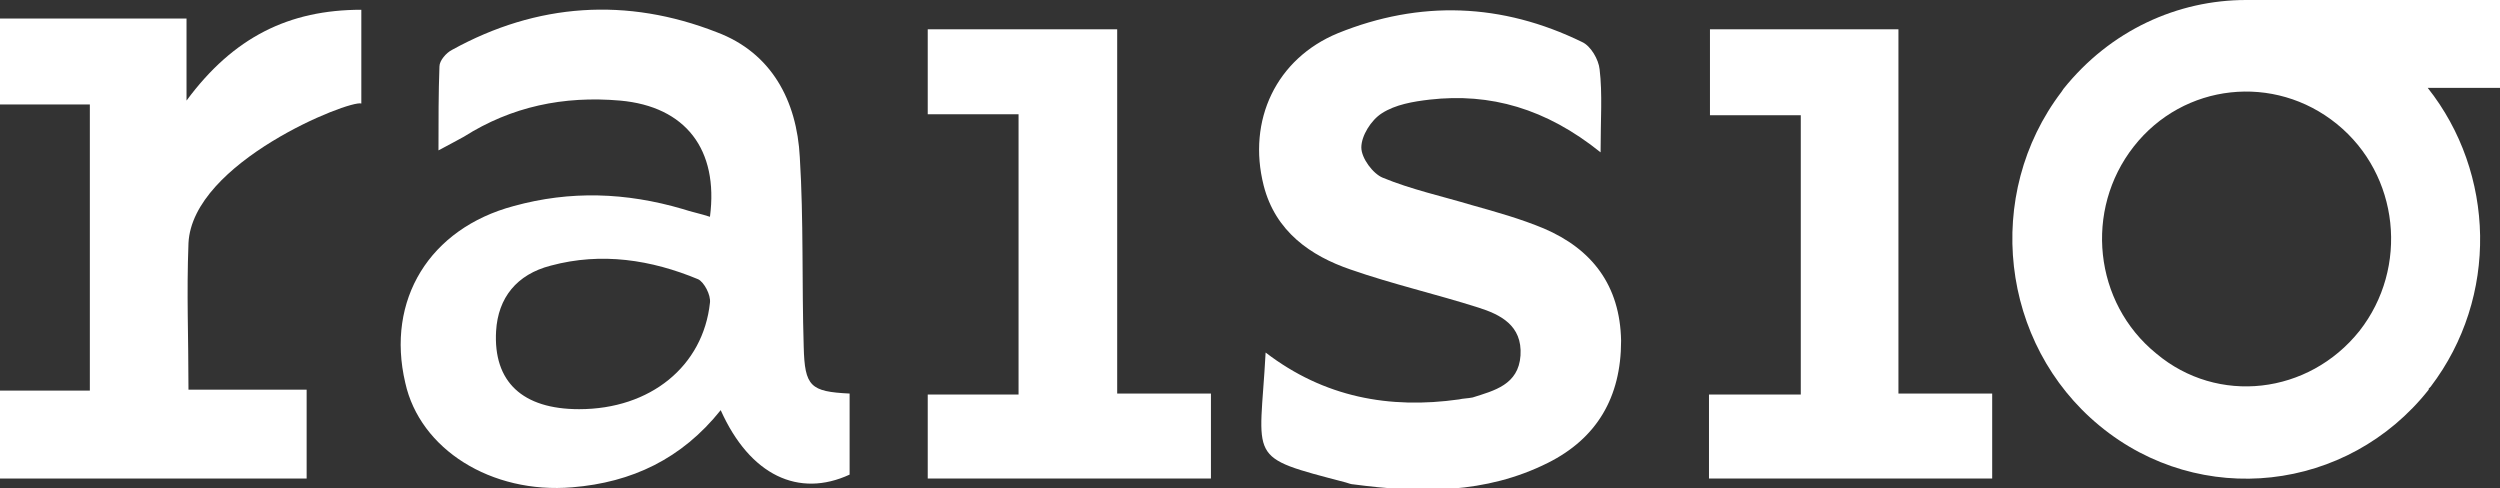
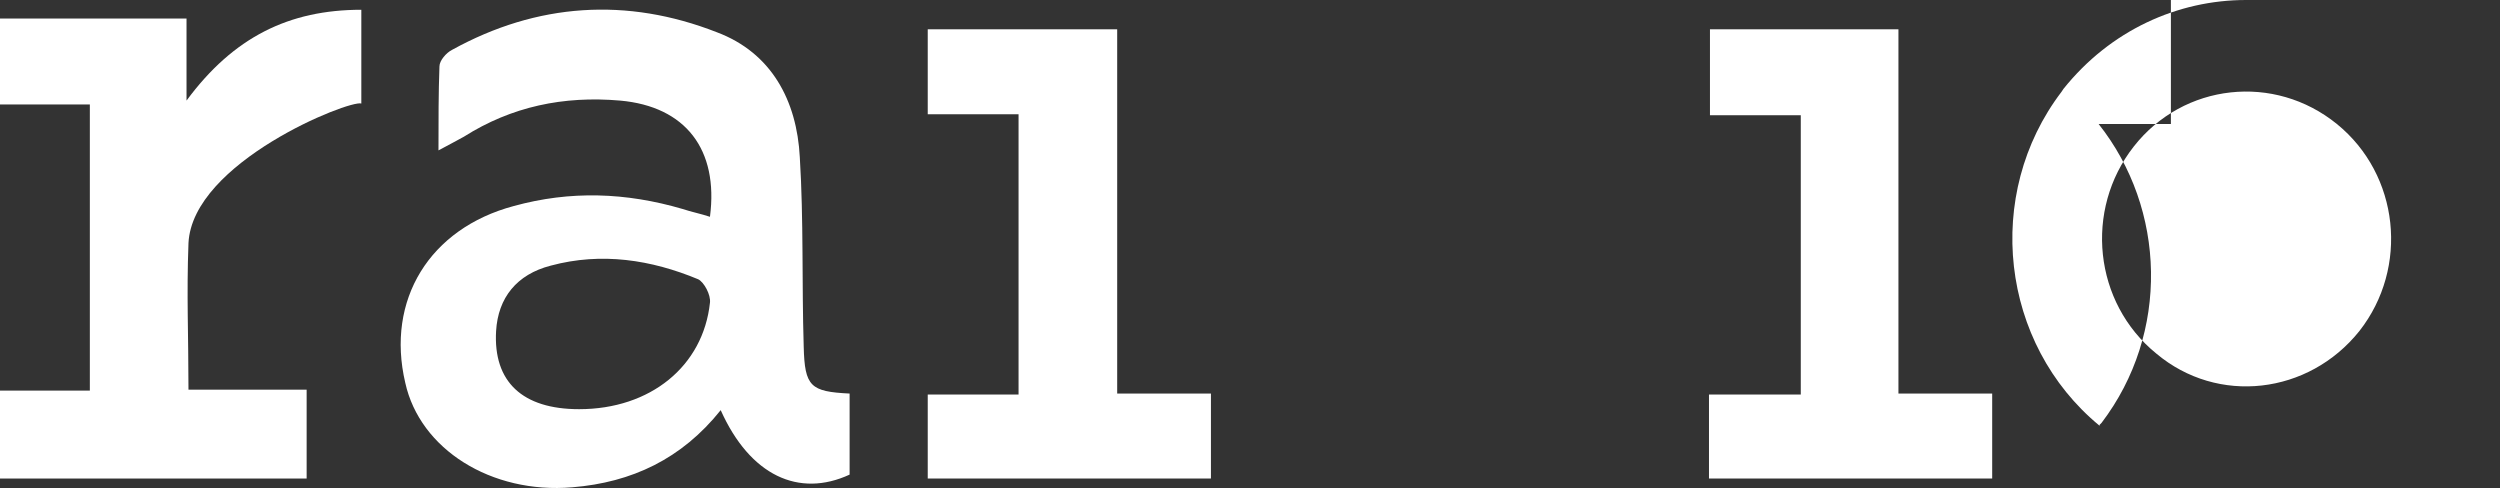
<svg xmlns="http://www.w3.org/2000/svg" version="1.1" id="Layer_1" x="0px" y="0px" viewBox="0 0 256 50" style="enable-background:new 0 0 256 50;" xml:space="preserve">
  <rect x="0" y="0" width="256" height="50" fill="#333333" stroke="none" />
  <style type="text/css">
	.st0{fill-rule:evenodd;clip-rule:evenodd;fill:#FFFFFF;}
</style>
  <g id="Elements">
    <g id="Elements-_x2F_-Desktop-_x2F_-Header-_x2F_-Raisio" transform="translate(-52, -102)">
      <g id="Raisio-Logo-Negative" transform="translate(52, 102)">
-         <path id="Fill-92" class="st0" d="M220.8,36.2c-6.4-5.2-7.4-14.7-2.3-21.2c5.1-6.5,14.4-7.5,20.8-2.3c6.4,5.2,7.4,14.7,2.3,21.2     C236.4,40.4,227.1,41.5,220.8,36.2z M256,0h-26v0c-7,0-13.9,3.1-18.7,9.1l0,0l-0.2,0.3l0,0c-8,10.5-6.3,25.8,3.9,34.2     c10.3,8.5,25.4,6.8,33.7-3.7l0,0l0-0.1v0l0.2-0.2l0,0c7-9.2,6.6-21.9-0.3-30.6h7.4V0z" />
+         <path id="Fill-92" class="st0" d="M220.8,36.2c-6.4-5.2-7.4-14.7-2.3-21.2c5.1-6.5,14.4-7.5,20.8-2.3c6.4,5.2,7.4,14.7,2.3,21.2     C236.4,40.4,227.1,41.5,220.8,36.2z M256,0h-26v0c-7,0-13.9,3.1-18.7,9.1l0,0l-0.2,0.3l0,0c-8,10.5-6.3,25.8,3.9,34.2     l0,0l0-0.1v0l0.2-0.2l0,0c7-9.2,6.6-21.9-0.3-30.6h7.4V0z" />
        <path id="Fill-94" class="st0" d="M59.3,41.9c-5.8,0-8.8-2.8-8.5-8c0.2-3.4,2.1-5.8,5.6-6.7c5.2-1.4,10.3-0.6,15.1,1.4     c0.6,0.3,1.3,1.6,1.2,2.4C72,37.5,66.6,41.9,59.3,41.9 M82.3,35.5c-0.2-6.5,0-12.9-0.4-19.4C81.6,10.3,79,5.4,73.4,3.3     C64.2-0.3,55,0.3,46.3,5.1C45.7,5.4,45,6.2,45,6.8c-0.1,2.7-0.1,5.5-0.1,8.6c1.1-0.6,1.9-1,2.6-1.4c4.9-3.1,10.2-4.2,16-3.7     c6.7,0.6,10.1,5,9.2,11.9c-0.9-0.3-1.9-0.5-2.8-0.8c-5.8-1.7-11.5-1.9-17.3-0.3c-8.6,2.3-13.1,9.6-11.1,18.1     C43,46,50.3,50.6,58.6,49.9c6.1-0.5,11.2-2.9,15.2-7.9c3,6.7,8,9,13.2,6.6v-8.3C83,40.1,82.4,39.6,82.3,35.5" />
-         <path id="Fill-96" class="st0" d="M158.1,23.4c-2.4-1-4.9-1.7-7.4-2.4c-3-0.9-6.2-1.6-9.1-2.8c-1-0.4-2.2-2-2.2-3.1     c0-1.2,1-2.8,2.1-3.5c1.4-0.9,3.2-1.2,4.9-1.4c6.2-0.7,11.9,0.9,17.5,5.4c0-3.4,0.2-6-0.1-8.5c-0.1-1-0.9-2.4-1.8-2.8     c-8.2-4-16.6-4.3-25-0.9c-6.3,2.6-9.3,8.9-7.6,15.6c1.2,4.7,4.8,7.2,8.9,8.6c4.3,1.5,8.7,2.5,13.1,3.9c2.2,0.7,4.5,1.8,4.3,4.9     c-0.2,3-2.7,3.6-4.9,4.3c-0.5,0.1-1,0.1-1.4,0.2c-7.1,1-13.8-0.2-19.8-4.8c-0.6,11.2-2.1,10.6,8.2,13.3c0.3,0.1,0.6,0.2,0.8,0.2     c6.8,0.9,13.5,1,19.9-2.2c5-2.5,7.5-6.7,7.5-12.5C165.9,29.2,163,25.5,158.1,23.4" />
        <path id="Fill-98" class="st0" d="M19.1,10.3V1.9H0v8.8h9.2v29.3H0V49h15.6h15.8v-9.1H19.3c0-5.6-0.2-9.7,0-15     c0.4-8.3,16.5-14.7,17.7-14.3V1C29.6,1,23.9,3.8,19.1,10.3" />
        <polygon id="Fill-100" class="st0" points="114.4,3 95,3 95,11.7 104.3,11.7 104.3,40.4 95,40.4 95,49 124,49 124,40.3      114.4,40.3    " />
        <polygon id="Fill-102" class="st0" points="194.4,3 175.1,3 175.1,11.8 184.4,11.8 184.4,40.4 175,40.4 175,49 204,49 204,40.3      194.4,40.3    " />
      </g>
    </g>
  </g>
</svg>